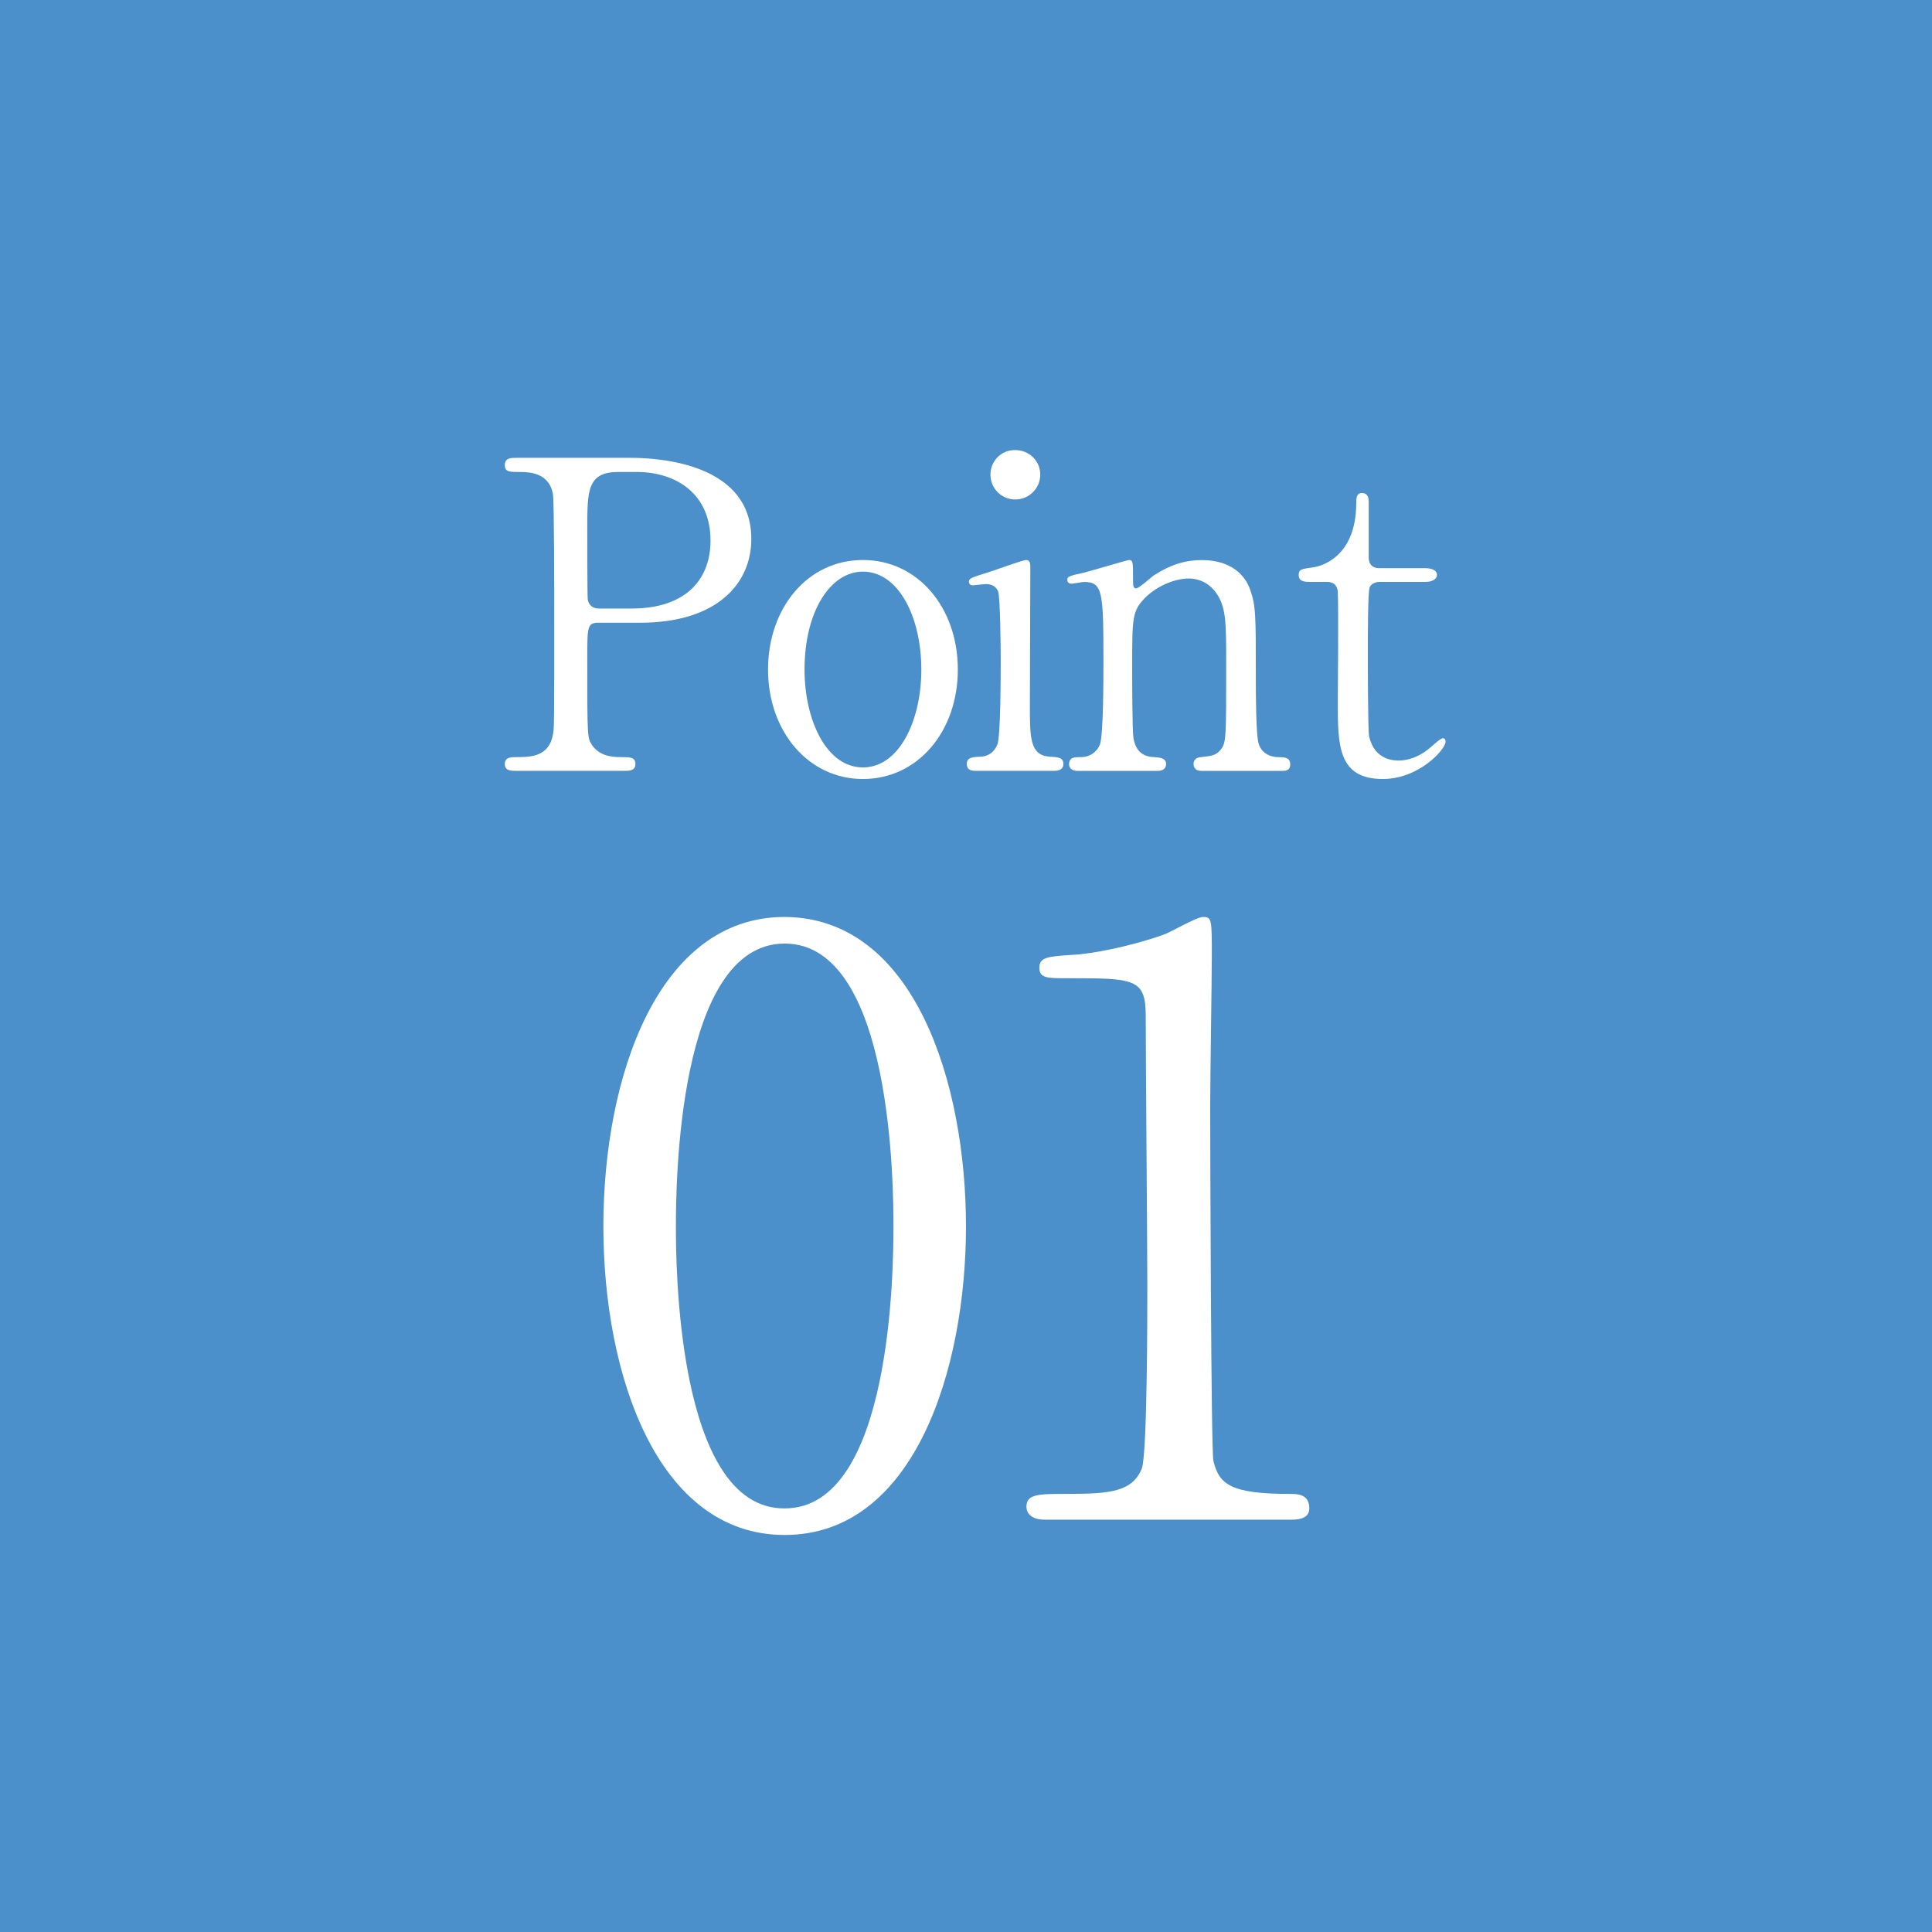
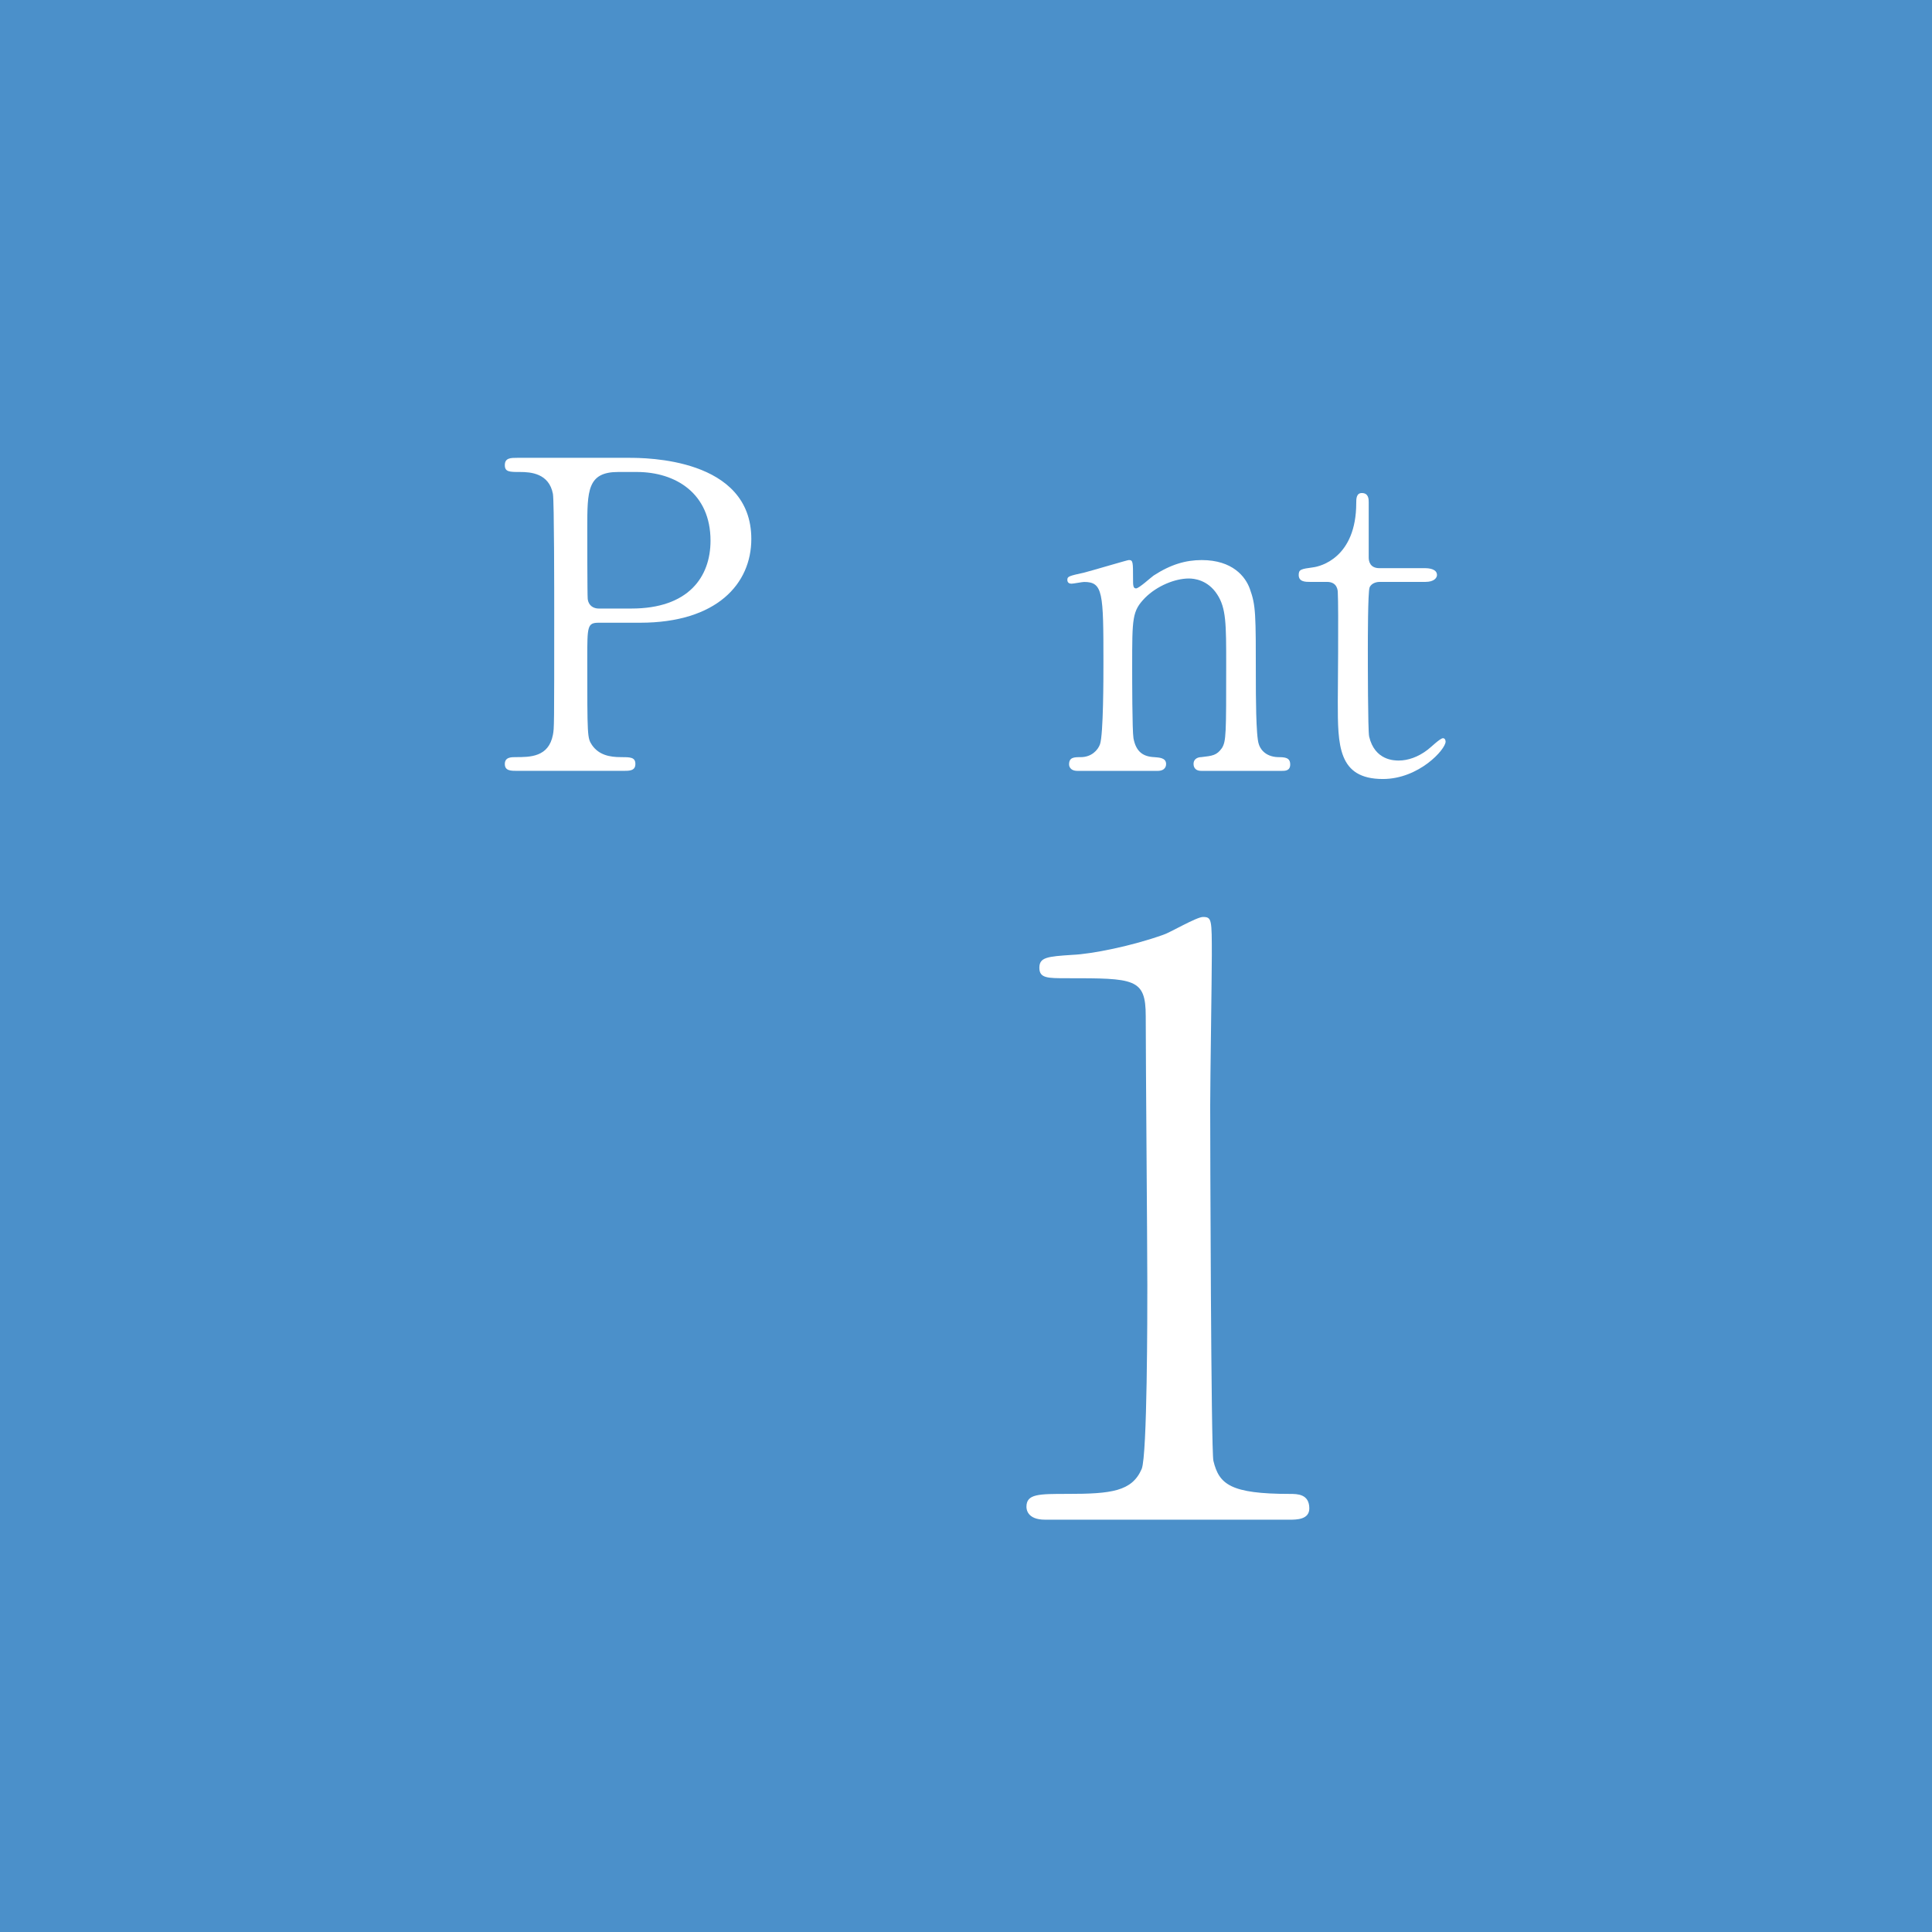
<svg xmlns="http://www.w3.org/2000/svg" id="_レイヤー_2" viewBox="0 0 89.454 89.454">
  <defs>
    <style>.cls-1{fill:#4b90ca;}.cls-2{fill:#fff;}</style>
  </defs>
  <g id="_レイヤー_6">
    <rect class="cls-1" y="0" width="89.454" height="89.454" />
-     <path class="cls-2" d="M36.332,71.071c-5.895,0-8.395-7.424-8.395-14.289,0-6.939,2.537-14.326,8.395-14.326,6.043.037,8.394,7.76,8.394,14.326,0,6.604-2.388,14.289-8.394,14.289ZM36.332,43.688c-4.962,0-5.037,11.192-5.037,13.095,0,1.53,0,13.095,5.037,13.058,4.962,0,5.036-11.118,5.036-13.058,0-1.567,0-13.095-5.036-13.095Z" />
    <path class="cls-2" d="M48.384,70.363c-.821,0-.858-.485-.858-.597,0-.597.56-.597,1.903-.597,2.015,0,2.985-.112,3.433-1.156.261-.634.261-7.2.261-8.506,0-1.791-.074-10.484-.074-12.461,0-1.753-.522-1.753-3.656-1.753-.896,0-1.269,0-1.269-.485s.373-.522,1.53-.597c.895-.037,2.761-.41,4.216-.933.261-.074,1.529-.821,1.828-.821.411,0,.411.112.411,1.791,0,1.007-.075,5.82-.075,6.939,0,1.716.037,16.042.149,16.453.261,1.082.783,1.53,3.544,1.53.336,0,.896,0,.896.672,0,.522-.597.522-.933.522h-11.304Z" />
    <path class="cls-2" d="M29.12,21.198c.755,0,5.667,0,5.667,3.758,0,2.068-1.591,3.877-5.15,3.877h-1.908c-.537,0-.537.159-.537,1.67,0,3.638,0,3.658.219,3.996.318.457.815.557,1.332.557.438,0,.676,0,.676.318s-.278.318-.557.318h-4.911c-.298,0-.577,0-.577-.318s.298-.318.497-.318c.676,0,1.531,0,1.73-1.034.06-.318.06-.338.06-5.627,0-.934,0-5.189-.06-5.527-.179-.954-1.034-1.014-1.511-1.014-.497,0-.716,0-.716-.318,0-.338.278-.338.577-.338h5.169ZM29.24,28.176c2.625,0,3.658-1.451,3.658-3.142,0-2.187-1.61-3.181-3.419-3.181h-.855c-1.432,0-1.432.875-1.432,2.605,0,.278,0,3.102.02,3.281.04.298.258.438.517.438h1.511Z" />
-     <path class="cls-2" d="M39.955,25.929c2.545,0,4.394,2.207,4.394,5.07s-1.849,5.07-4.394,5.07-4.394-2.227-4.394-5.07c0-2.823,1.809-5.07,4.394-5.07ZM39.955,35.533c1.67,0,2.704-2.147,2.704-4.533,0-2.426-1.054-4.533-2.704-4.533-1.511,0-2.704,1.849-2.704,4.533,0,2.346,1.014,4.533,2.704,4.533Z" />
-     <path class="cls-2" d="M45.222,35.692c-.179,0-.458,0-.458-.318,0-.298.239-.318.616-.338.259,0,.617-.119.795-.557.159-.338.159-3.241.159-3.957,0-.557-.02-2.863-.119-3.141-.1-.239-.318-.338-.557-.338-.1,0-.597.06-.617.06-.08,0-.179-.04-.179-.179s.099-.179.994-.457c.258-.08,1.491-.537,1.65-.537.199,0,.199.179.199.378,0,.895-.02,5.368-.02,6.382,0,1.451,0,2.286.915,2.346.397.02.636.04.636.338,0,.318-.338.318-.477.318h-3.539ZM45.859,21.973c0-.636.517-1.153,1.153-1.133.636,0,1.153.497,1.153,1.133s-.517,1.153-1.153,1.153c-.656,0-1.153-.517-1.153-1.153Z" />
    <path class="cls-2" d="M55.62,35.692c-.357,0-.357-.278-.357-.318,0-.278.258-.318.357-.318.517-.06.716-.08.955-.417.199-.318.199-.656.199-3.857,0-1.889,0-2.625-.417-3.261-.438-.676-1.074-.736-1.312-.736-.636,0-1.472.338-2.028.895-.596.616-.596.915-.596,3.201,0,.517,0,2.943.06,3.301.119.636.457.855.974.875.199.02.537.02.537.318,0,.04,0,.318-.398.318h-3.698c-.397,0-.397-.278-.397-.298,0-.338.239-.338.537-.338.497,0,.795-.318.895-.596.159-.457.159-3.102.159-3.798,0-3.221-.02-3.718-.895-3.718-.08,0-.497.08-.577.08-.079,0-.199-.02-.199-.179s.08-.179.795-.338c.318-.08,1.988-.577,2.048-.577.199,0,.199.08.199.875,0,.279,0,.438.139.438s.696-.517.815-.596c.795-.517,1.491-.716,2.227-.716,1.432,0,2.028.775,2.227,1.332.278.775.278,1.113.278,4.195,0,.596,0,2.644.139,3.002.04.139.238.577.895.596.318,0,.557.02.557.338,0,.298-.238.298-.397.298h-3.718Z" />
    <path class="cls-2" d="M60.669,26.943c-.219,0-.537,0-.537-.318,0-.259.1-.279.676-.358.318-.04,1.988-.438,1.988-2.982,0-.179,0-.457.259-.457.318,0,.318.298.318.417v2.565c0,.179.06.497.497.497h2.107c.199,0,.557.04.557.318,0,.119-.119.318-.537.318h-2.127c-.06,0-.358.02-.457.259-.08.219-.08,2.446-.08,2.843,0,.596,0,3.778.06,4.056.258,1.113,1.173,1.113,1.372,1.113.418,0,.895-.159,1.333-.497.119-.08.576-.537.715-.537.08,0,.12.08.12.159,0,.358-1.233,1.73-2.903,1.73-2.088,0-2.088-1.571-2.088-3.579,0-.06.04-4.374,0-5.05,0-.099-.02-.497-.497-.497h-.775Z" />
  </g>
</svg>